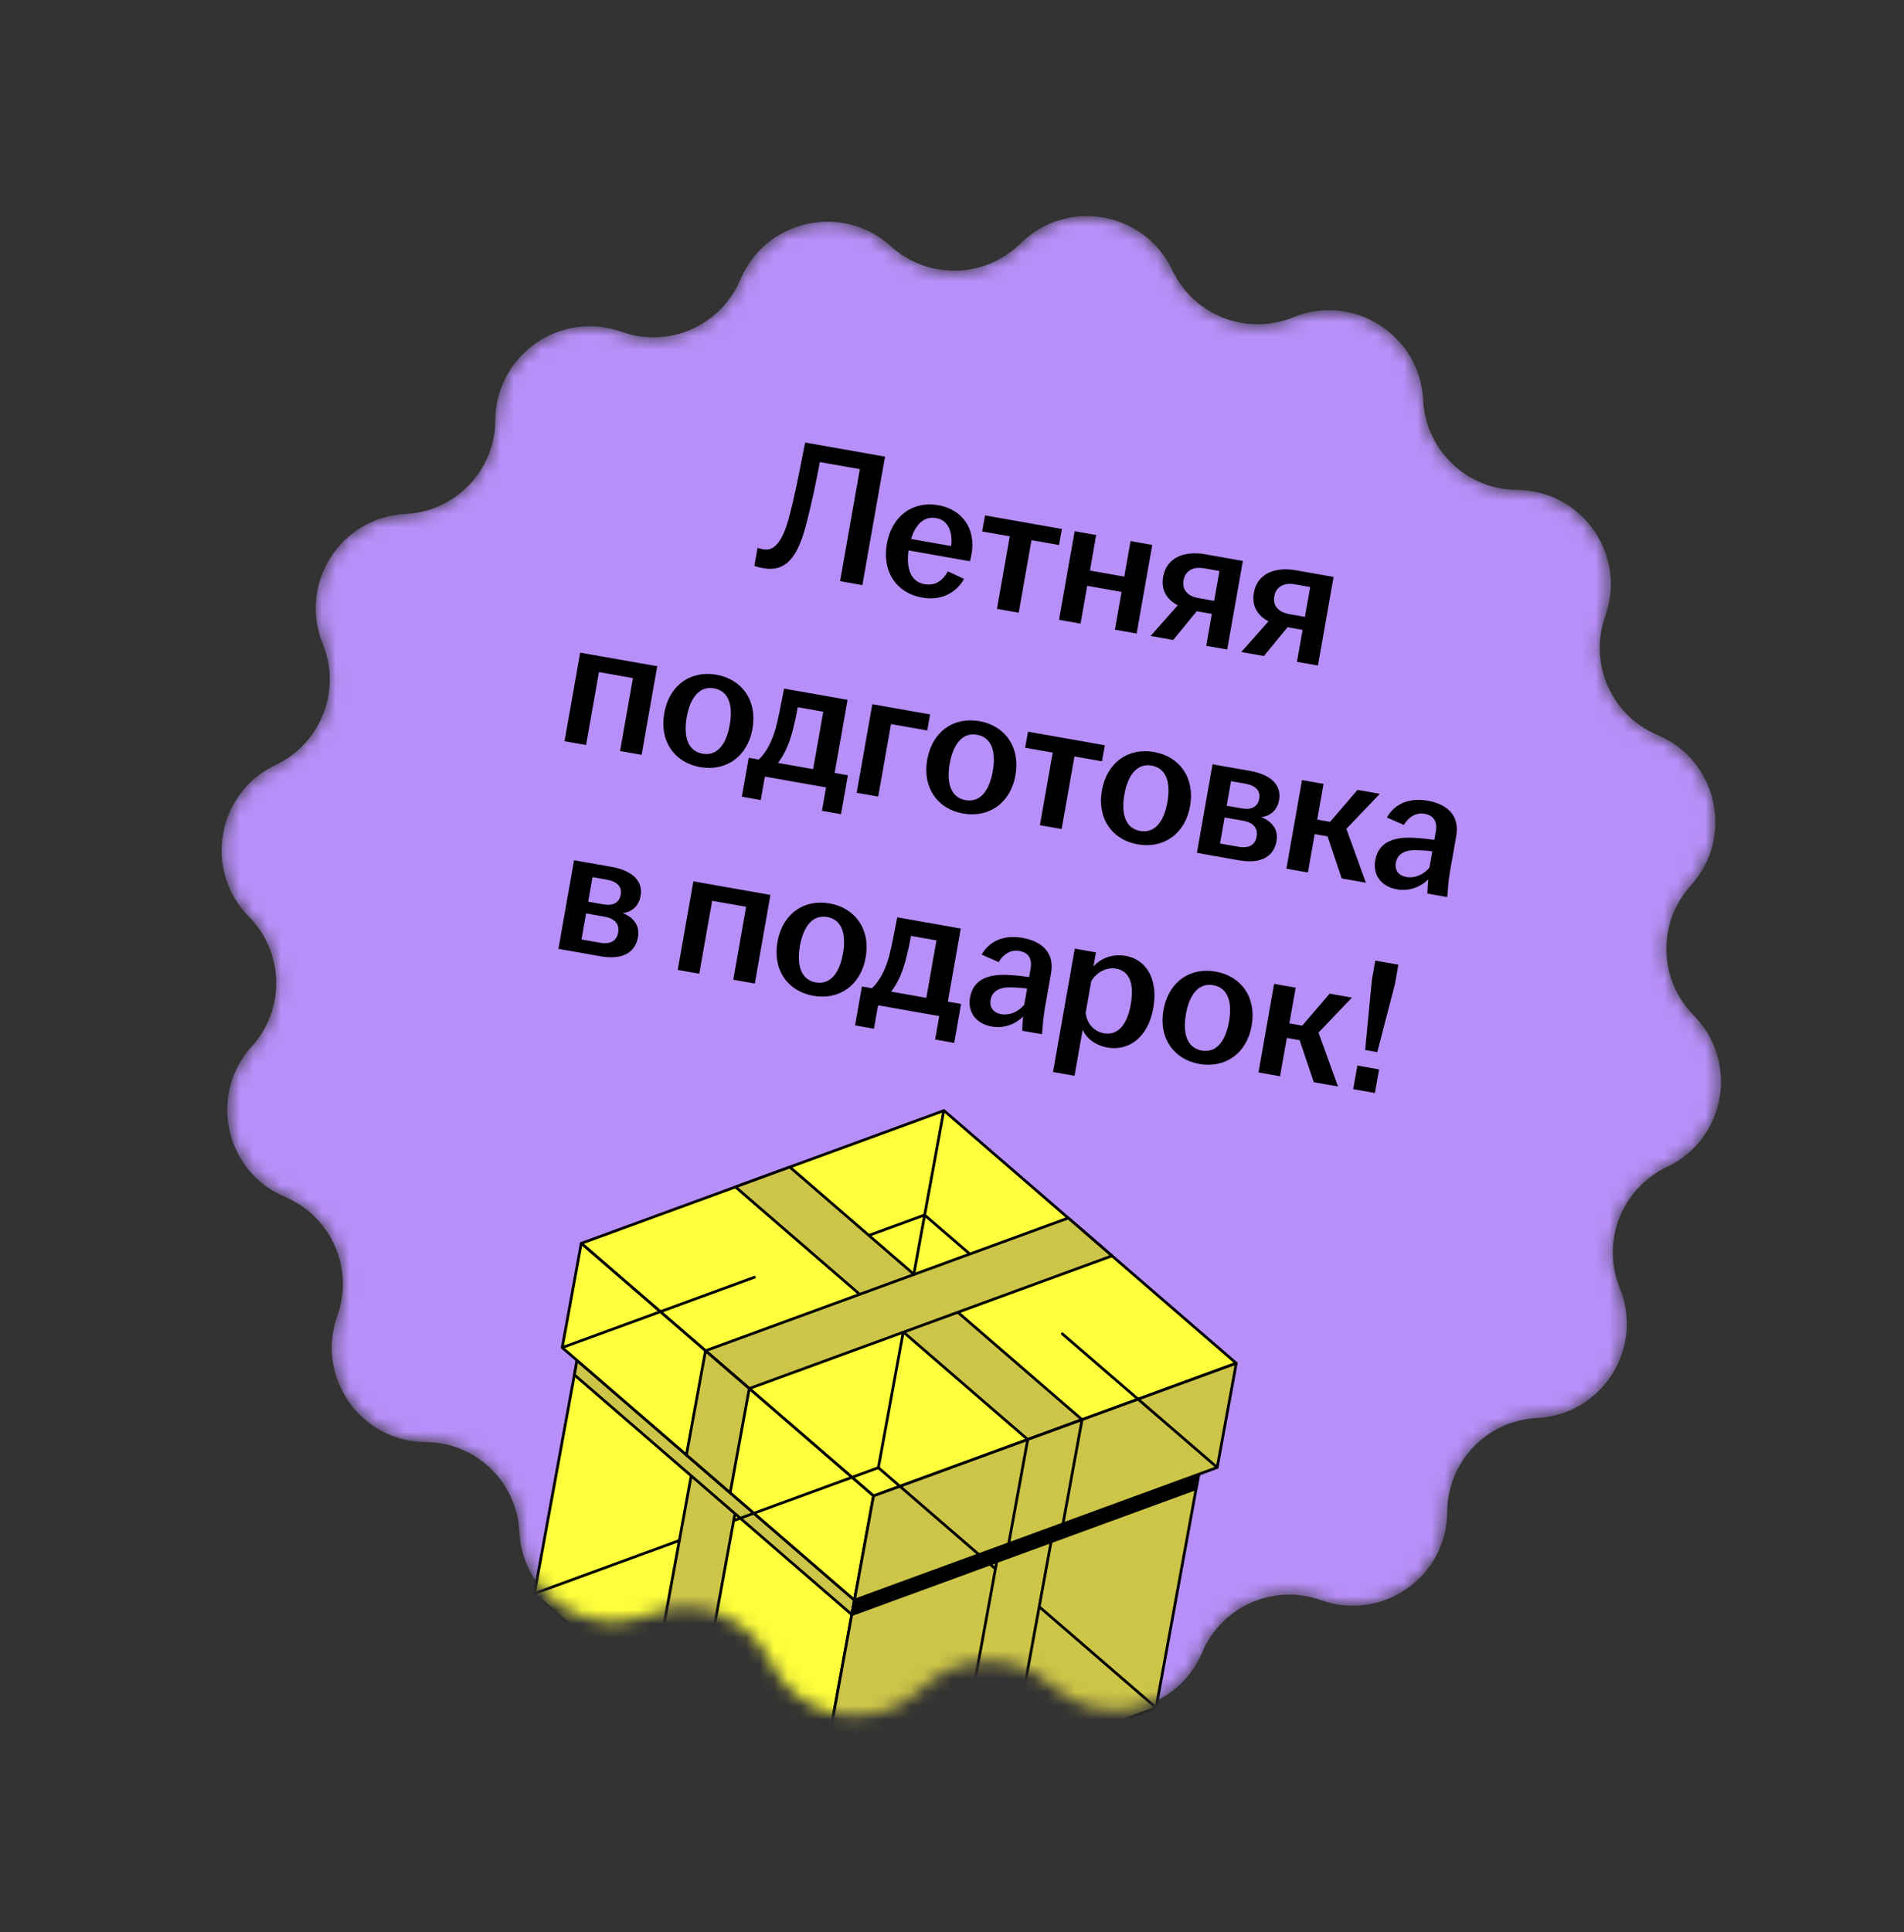
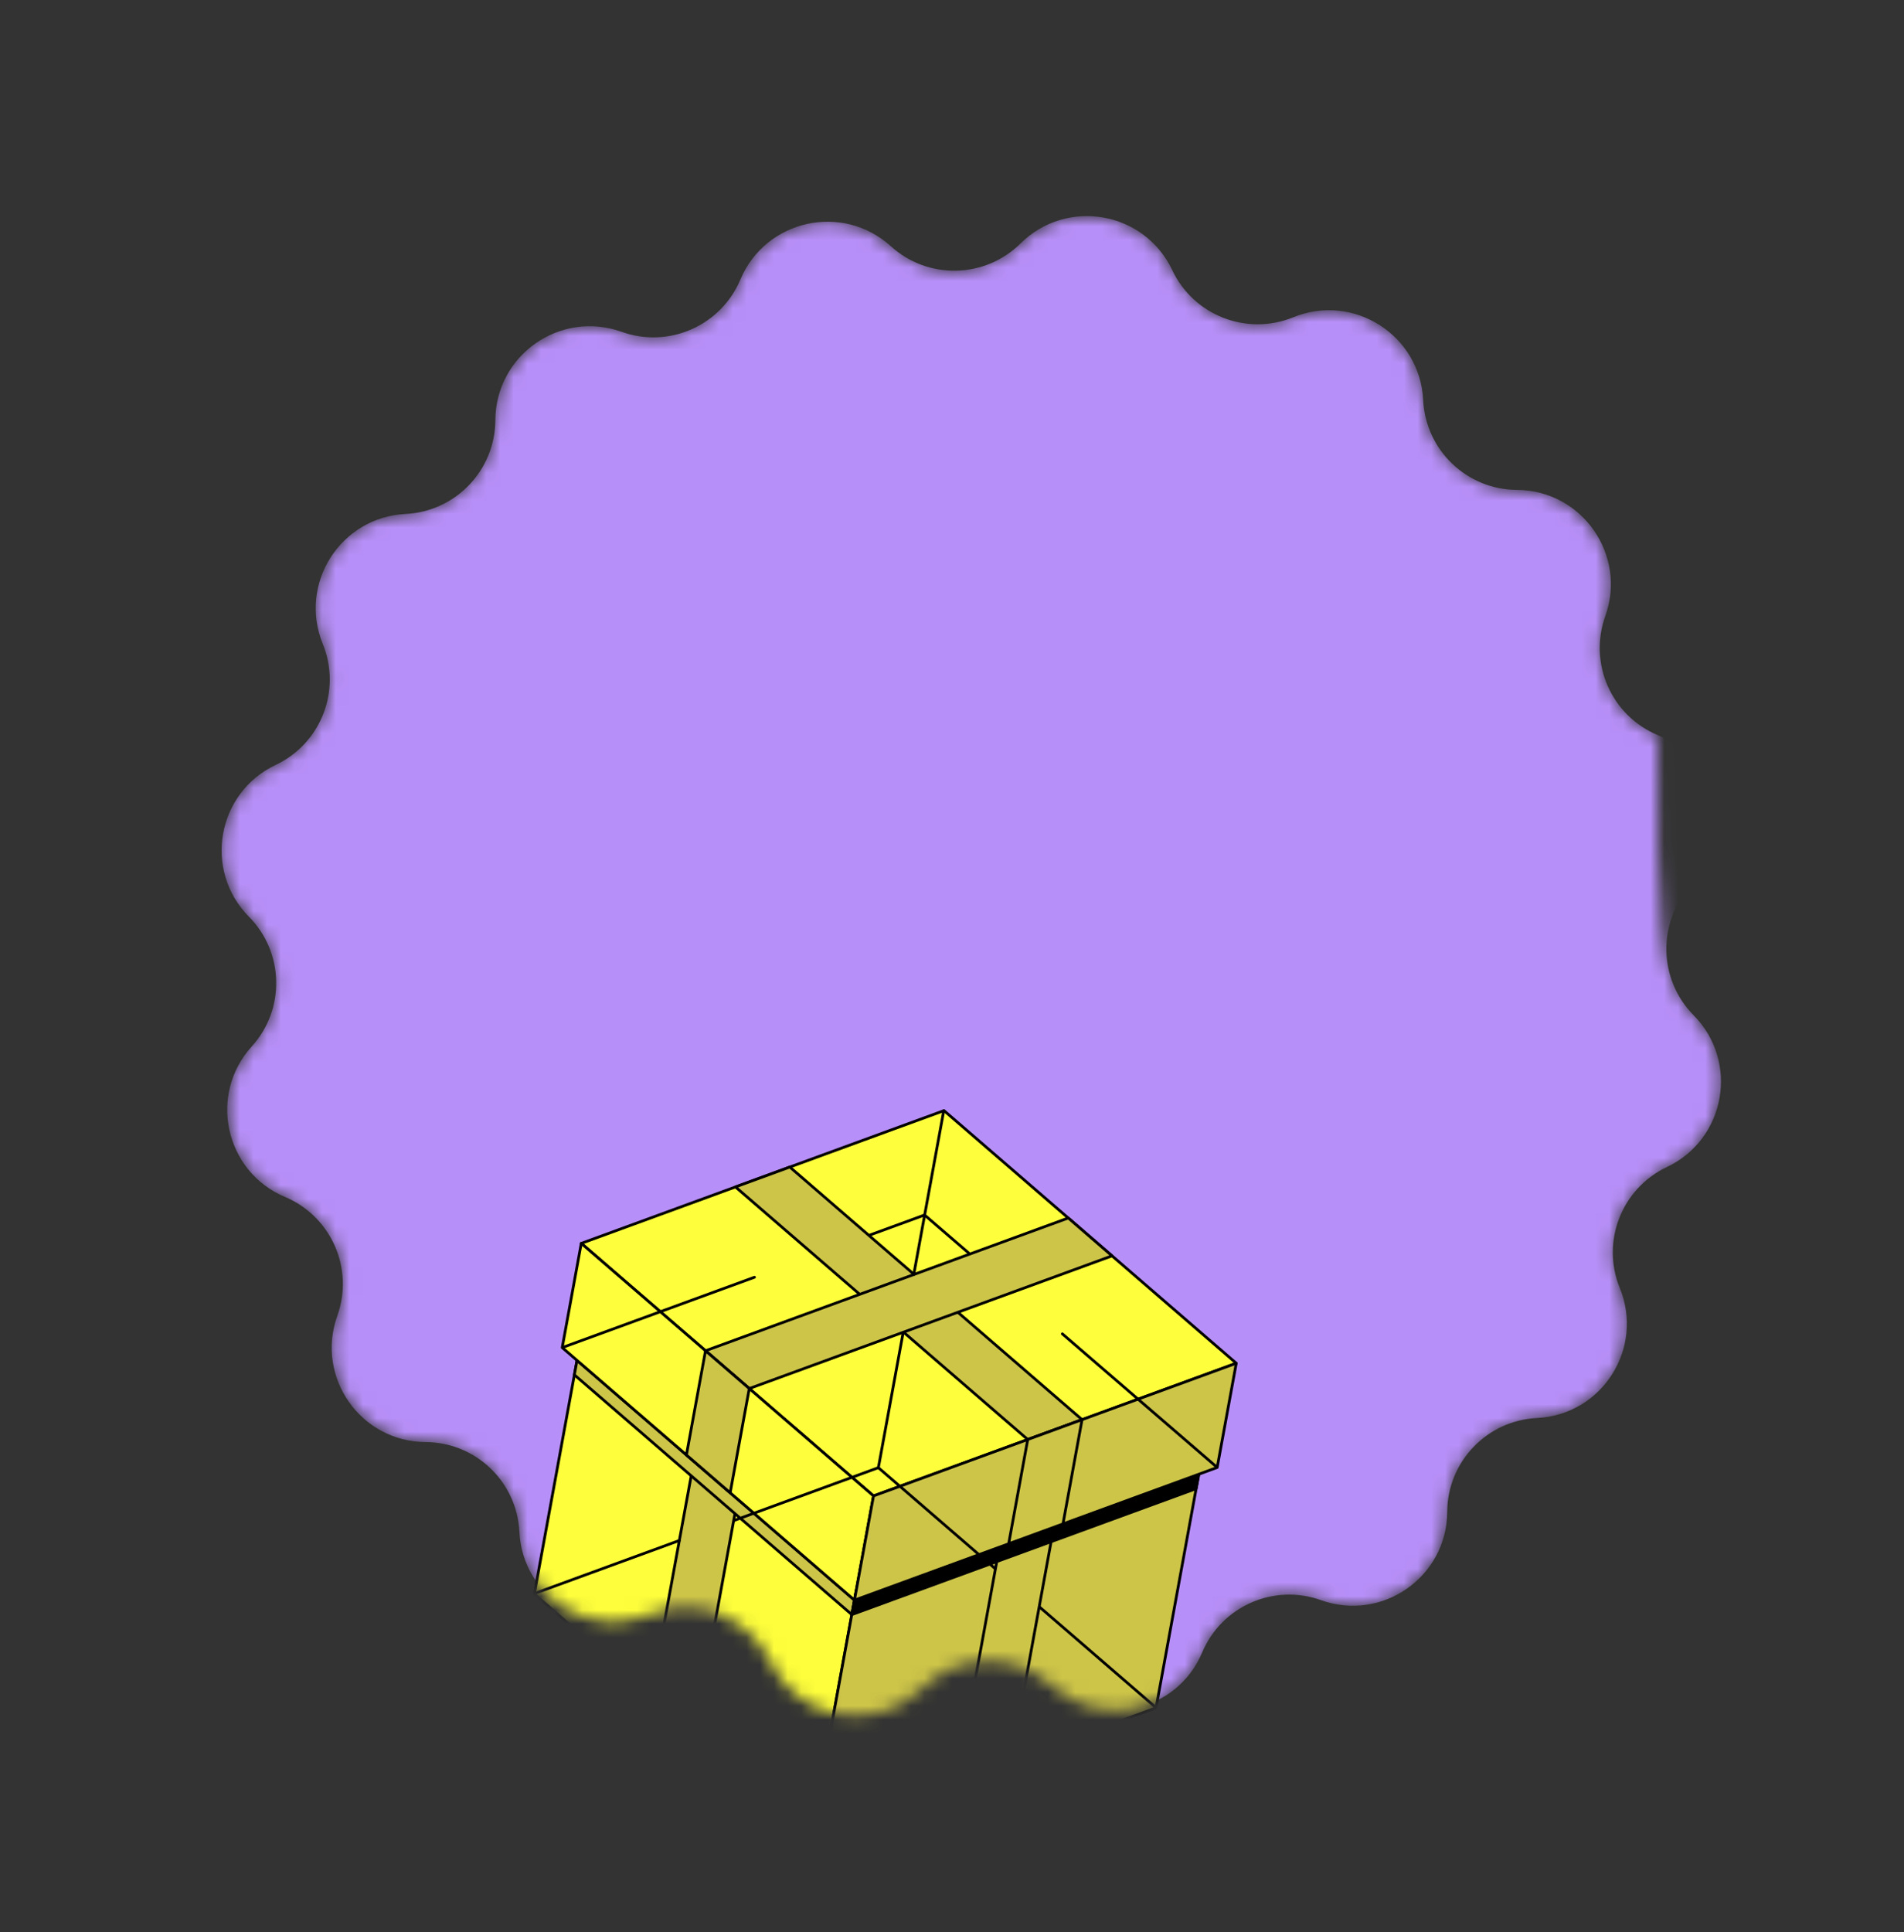
<svg xmlns="http://www.w3.org/2000/svg" width="139" height="141" viewBox="0 0 139 141" fill="none">
  <rect x="0" y="0" width="139" height="141" fill="#333333" stroke="none" />
  <mask id="mask0_2122_49360" style="mask-type:alpha" maskUnits="userSpaceOnUse" x="16" y="15" width="110" height="111">
-     <path d="M74.507 17.764C77.885 14.422 83.552 15.422 85.582 19.719C87.146 23.028 91.025 24.537 94.414 23.155C98.814 21.361 103.667 24.454 103.898 29.2C104.077 32.856 107.082 35.734 110.743 35.754C115.494 35.78 118.794 40.495 117.192 44.968C115.958 48.414 117.633 52.224 121.007 53.643C125.387 55.486 126.632 61.104 123.439 64.624C120.98 67.335 121.07 71.496 123.644 74.098C126.986 77.477 125.986 83.144 121.689 85.174C118.38 86.738 116.871 90.617 118.253 94.006C120.047 98.406 116.955 103.259 112.209 103.49C108.552 103.669 105.674 106.674 105.654 110.335C105.628 115.086 100.913 118.386 96.44 116.784C92.994 115.55 89.184 117.225 87.765 120.599C85.922 124.979 80.304 126.224 76.784 123.031C74.073 120.572 69.912 120.662 67.31 123.236C63.931 126.578 58.264 125.578 56.234 121.281C54.67 117.972 50.792 116.463 47.402 117.845C43.002 119.639 38.15 116.546 37.918 111.8C37.74 108.144 34.734 105.266 31.073 105.246C26.322 105.22 23.022 100.505 24.624 96.032C25.859 92.586 24.183 88.776 20.809 87.357C16.429 85.514 15.185 79.896 18.377 76.376C20.836 73.665 20.746 69.504 18.172 66.902C14.83 63.523 15.831 57.856 20.127 55.826C23.436 54.262 24.945 50.384 23.563 46.994C21.769 42.594 24.862 37.742 29.608 37.51C33.264 37.331 36.142 34.326 36.162 30.665C36.188 25.914 40.903 22.614 45.376 24.216C48.822 25.451 52.632 23.775 54.051 20.401C55.894 16.021 61.512 14.777 65.032 17.969C67.743 20.428 71.904 20.338 74.507 17.764Z" fill="#B78FF8" />
+     <path d="M74.507 17.764C77.885 14.422 83.552 15.422 85.582 19.719C87.146 23.028 91.025 24.537 94.414 23.155C98.814 21.361 103.667 24.454 103.898 29.2C104.077 32.856 107.082 35.734 110.743 35.754C115.494 35.78 118.794 40.495 117.192 44.968C115.958 48.414 117.633 52.224 121.007 53.643C120.98 67.335 121.07 71.496 123.644 74.098C126.986 77.477 125.986 83.144 121.689 85.174C118.38 86.738 116.871 90.617 118.253 94.006C120.047 98.406 116.955 103.259 112.209 103.49C108.552 103.669 105.674 106.674 105.654 110.335C105.628 115.086 100.913 118.386 96.44 116.784C92.994 115.55 89.184 117.225 87.765 120.599C85.922 124.979 80.304 126.224 76.784 123.031C74.073 120.572 69.912 120.662 67.31 123.236C63.931 126.578 58.264 125.578 56.234 121.281C54.67 117.972 50.792 116.463 47.402 117.845C43.002 119.639 38.15 116.546 37.918 111.8C37.74 108.144 34.734 105.266 31.073 105.246C26.322 105.22 23.022 100.505 24.624 96.032C25.859 92.586 24.183 88.776 20.809 87.357C16.429 85.514 15.185 79.896 18.377 76.376C20.836 73.665 20.746 69.504 18.172 66.902C14.83 63.523 15.831 57.856 20.127 55.826C23.436 54.262 24.945 50.384 23.563 46.994C21.769 42.594 24.862 37.742 29.608 37.51C33.264 37.331 36.142 34.326 36.162 30.665C36.188 25.914 40.903 22.614 45.376 24.216C48.822 25.451 52.632 23.775 54.051 20.401C55.894 16.021 61.512 14.777 65.032 17.969C67.743 20.428 71.904 20.338 74.507 17.764Z" fill="#B78FF8" />
  </mask>
  <g mask="url(#mask0_2122_49360)">
    <path d="M74.507 17.764C77.885 14.422 83.552 15.422 85.582 19.719C87.146 23.028 91.025 24.537 94.414 23.155C98.814 21.361 103.667 24.454 103.898 29.2C104.077 32.856 107.082 35.734 110.743 35.754C115.494 35.78 118.794 40.495 117.192 44.968C115.958 48.414 117.633 52.224 121.007 53.643C125.387 55.486 126.632 61.104 123.439 64.624C120.98 67.335 121.07 71.496 123.644 74.098C126.986 77.477 125.986 83.144 121.689 85.174C118.38 86.738 116.871 90.617 118.253 94.006C120.047 98.406 116.955 103.259 112.209 103.49C108.552 103.669 105.674 106.674 105.654 110.335C105.628 115.086 100.913 118.386 96.44 116.784C92.994 115.55 89.184 117.225 87.765 120.599C85.922 124.979 80.304 126.224 76.784 123.031C74.073 120.572 69.912 120.662 67.31 123.236C63.931 126.578 58.264 125.578 56.234 121.281C54.67 117.972 50.792 116.463 47.402 117.845C43.002 119.639 38.15 116.546 37.918 111.8C37.74 108.144 34.734 105.266 31.073 105.246C26.322 105.22 23.022 100.505 24.624 96.032C25.859 92.586 24.183 88.776 20.809 87.357C16.429 85.514 15.185 79.896 18.377 76.376C20.836 73.665 20.746 69.504 18.172 66.902C14.83 63.523 15.831 57.856 20.127 55.826C23.436 54.262 24.945 50.384 23.563 46.994C21.769 42.594 24.862 37.742 29.608 37.51C33.264 37.331 36.142 34.326 36.162 30.665C36.188 25.914 40.903 22.614 45.376 24.216C48.822 25.451 52.632 23.775 54.051 20.401C55.894 16.021 61.512 14.777 65.032 17.969C67.743 20.428 71.904 20.338 74.507 17.764Z" fill="#B78FF8" />
    <path d="M63.77 109.177L90.252 99.493L68.915 81.055L42.435 90.744L63.77 109.177Z" fill="#FEFE3C" stroke="black" stroke-width="0.2" stroke-miterlimit="10" stroke-linejoin="round" />
    <path d="M55.465 88.158L75.03 105.06L78.995 103.61L57.658 85.173L53.693 86.626L55.465 88.158Z" fill="#CDC548" stroke="black" stroke-width="0.2" stroke-miterlimit="10" stroke-linejoin="round" />
    <path d="M51.505 98.581L54.7 101.34L81.183 91.656L77.988 88.893L51.505 98.581Z" fill="#CDC548" stroke="black" stroke-width="0.2" stroke-miterlimit="10" stroke-linejoin="round" />
    <path d="M59.258 133.842L39.005 116.341L42.256 98.572L62.509 116.073L59.258 133.842Z" fill="#FEFE3C" stroke="black" stroke-width="0.2" stroke-miterlimit="10" stroke-linejoin="round" />
    <path d="M53.978 108.703L50.783 105.943L47.532 123.712L50.727 126.472L53.978 108.703Z" fill="#CDC548" stroke="black" stroke-width="0.2" stroke-miterlimit="10" stroke-linejoin="round" />
    <path d="M41.932 100.339L62.185 117.838L62.378 116.784L42.125 99.285L41.932 100.339Z" fill="#CDC548" stroke="black" stroke-width="0.2" stroke-miterlimit="10" stroke-linejoin="round" />
    <path d="M62.379 116.784L41.044 98.35L42.435 90.744L63.77 109.177L62.379 116.784Z" fill="#FEFE3C" stroke="black" stroke-width="0.2" stroke-miterlimit="10" stroke-linejoin="round" />
    <path d="M54.699 101.341L51.504 98.581L50.112 106.187L53.307 108.947L54.699 101.341Z" fill="#CDC548" stroke="black" stroke-width="0.2" stroke-miterlimit="10" stroke-linejoin="round" />
    <path d="M59.256 133.842L84.396 124.646L87.647 106.877L62.507 116.073L59.256 133.842Z" fill="#CDC548" stroke="black" stroke-width="0.2" stroke-miterlimit="10" stroke-linejoin="round" />
    <path d="M73.093 112.2L77.059 110.75L73.808 128.519L69.842 129.969L73.093 112.2Z" fill="#CDC548" stroke="black" stroke-width="0.2" stroke-miterlimit="10" stroke-linejoin="round" />
    <path d="M87.325 108.645L62.186 117.838L62.379 116.784L87.518 107.591L87.325 108.645Z" fill="black" stroke="black" stroke-width="0.2" stroke-miterlimit="10" stroke-linejoin="round" />
    <path d="M62.378 116.784L88.86 107.099L90.252 99.493L63.77 109.177L62.378 116.784Z" fill="#CDC548" stroke="black" stroke-width="0.2" stroke-miterlimit="10" stroke-linejoin="round" />
    <path d="M75.029 105.06L78.994 103.61L77.602 111.217L73.637 112.667L75.029 105.06Z" fill="#CDC548" stroke="black" stroke-width="0.2" stroke-miterlimit="10" stroke-linejoin="round" />
    <path d="M65.915 97.35L64.126 107.114" stroke="black" stroke-width="0.2" stroke-miterlimit="10" stroke-linecap="round" stroke-linejoin="round" stroke-dasharray="14.9 17.88" />
    <path d="M68.896 81.076L66.708 93.016" stroke="black" stroke-width="0.2" stroke-miterlimit="10" stroke-linecap="round" stroke-linejoin="round" stroke-dasharray="14.9 17.88" />
    <path d="M72.642 114.474L64.125 107.114" stroke="black" stroke-width="0.2" stroke-miterlimit="10" stroke-linecap="round" stroke-linejoin="round" stroke-dasharray="14.9 17.88" />
    <path d="M84.386 124.623L75.922 117.309" stroke="black" stroke-width="0.2" stroke-miterlimit="10" stroke-linecap="round" stroke-linejoin="round" stroke-dasharray="14.9 17.88" />
    <path d="M53.588 110.968L64.124 107.114" stroke="black" stroke-width="0.2" stroke-miterlimit="10" stroke-linecap="round" stroke-linejoin="round" stroke-dasharray="14.9 17.88" />
    <path d="M39.021 116.298L49.599 112.428" stroke="black" stroke-width="0.2" stroke-miterlimit="10" stroke-linecap="round" stroke-linejoin="round" stroke-dasharray="14.9 17.88" />
    <path d="M63.524 90.127L67.498 88.674" stroke="black" stroke-width="0.2" stroke-miterlimit="10" stroke-linecap="round" stroke-linejoin="round" stroke-dasharray="14.9 17.88" />
    <path d="M41.085 98.335L59.427 91.626" stroke="black" stroke-width="0.2" stroke-miterlimit="10" stroke-linecap="round" stroke-linejoin="round" stroke-dasharray="14.9 17.88" />
    <path d="M70.777 91.501L67.504 88.679" stroke="black" stroke-width="0.2" stroke-miterlimit="10" stroke-linecap="round" stroke-linejoin="round" stroke-dasharray="14.9 17.88" />
    <path d="M88.839 107.079L73.977 94.262" stroke="black" stroke-width="0.2" stroke-miterlimit="10" stroke-linecap="round" stroke-linejoin="round" stroke-dasharray="14.9 17.88" />
-     <path d="M55.738 41.47C55.504 41.429 55.258 41.371 55.072 41.296L55.303 39.986C55.45 40.04 55.588 40.065 55.754 40.094C56.526 40.23 57.136 39.513 57.601 37.761C57.999 36.311 58.365 34.399 58.779 32.297L64.611 33.326L62.956 42.702L61.329 42.414L62.772 34.239L59.849 33.723C59.583 35.154 59.281 36.622 58.874 38.199C58.279 40.525 57.462 41.774 55.738 41.47ZM67.323 43.614C65.462 43.286 64.383 41.745 64.746 39.691C65.109 37.636 66.652 36.544 68.499 36.87C70.25 37.179 71.252 38.593 70.926 40.44C70.887 40.661 70.844 40.824 70.806 40.959L66.325 40.169C66.151 41.474 66.476 42.456 67.496 42.636C68.337 42.784 68.878 42.297 69.197 41.699L70.379 42.249C69.82 43.245 68.743 43.865 67.323 43.614ZM66.515 39.335L69.438 39.851C69.554 38.947 69.299 37.978 68.348 37.81C67.438 37.65 66.826 38.295 66.515 39.335ZM72.783 44.436L73.718 39.142L71.705 38.787L71.912 37.615L77.523 38.605L77.316 39.777L75.303 39.422L74.369 44.716L72.783 44.436ZM77.312 45.236L78.454 38.77L80.025 39.047L79.568 41.639L82.077 42.082L82.535 39.49L84.12 39.77L82.979 46.236L81.393 45.956L81.88 43.199L79.371 42.756L78.884 45.513L77.312 45.236ZM88.061 47.133L88.472 44.803L87.369 44.608L85.648 46.707L83.994 46.415L85.981 44.178C85.175 43.752 84.744 43.05 84.915 42.085C85.153 40.734 86.404 40.173 87.975 40.45L90.733 40.937L89.591 47.403L88.061 47.133ZM86.403 42.348C86.287 43.01 86.669 43.504 87.496 43.65L88.64 43.852L89.025 41.673L87.908 41.476C87.067 41.328 86.52 41.686 86.403 42.348ZM94.685 48.302L95.096 45.972L93.993 45.777L92.272 47.876L90.618 47.584L92.605 45.347C91.799 44.921 91.368 44.219 91.539 43.254C91.777 41.903 93.028 41.342 94.6 41.62L97.357 42.106L96.216 48.572L94.685 48.302ZM93.028 43.517C92.911 44.179 93.293 44.673 94.12 44.819L95.264 45.021L95.649 42.843L94.532 42.645C93.691 42.497 93.144 42.855 93.028 43.517ZM41.214 54.096L42.355 47.63L47.98 48.622L46.839 55.089L45.267 54.811L46.207 49.489L43.725 49.051L42.786 54.373L41.214 54.096ZM51.112 55.985C49.25 55.656 48.13 54.108 48.493 52.054C48.858 49.986 50.44 48.914 52.302 49.243C54.163 49.572 55.297 51.122 54.932 53.19C54.569 55.245 52.973 56.313 51.112 55.985ZM50.134 52.343C49.89 53.722 50.195 54.814 51.284 55.006C52.387 55.201 53.034 54.277 53.277 52.898C53.52 51.52 53.229 50.43 52.127 50.236C51.037 50.043 50.377 50.965 50.134 52.343ZM54.158 58.143L54.66 55.303L55.391 55.432C55.969 54.895 56.37 54.07 56.635 53.136C56.812 52.456 56.962 51.686 57.242 50.257L61.875 51.075L60.933 56.41L61.898 56.581L61.397 59.421L60.004 59.175L60.306 57.466L55.839 56.677L55.537 58.387L54.158 58.143ZM56.797 55.68L59.361 56.133L60.101 51.942L58.24 51.613C58.13 52.234 57.993 52.849 57.824 53.487C57.559 54.422 57.221 55.13 56.797 55.68ZM62.541 57.86L63.682 51.394L67.901 52.139L67.694 53.31L65.047 52.843L64.112 58.137L62.541 57.86ZM70.311 59.374C68.45 59.045 67.33 57.497 67.692 55.443C68.057 53.375 69.64 52.303 71.501 52.632C73.362 52.961 74.496 54.511 74.131 56.579C73.768 58.633 72.172 59.702 70.311 59.374ZM69.333 55.732C69.09 57.111 69.395 58.203 70.484 58.395C71.587 58.59 72.233 57.666 72.476 56.287C72.72 54.908 72.429 53.819 71.326 53.625C70.237 53.432 69.576 54.354 69.333 55.732ZM75.918 60.221L76.853 54.927L74.84 54.572L75.046 53.4L80.658 54.39L80.451 55.562L78.438 55.207L77.504 60.501L75.918 60.221ZM83.061 61.624C81.2 61.296 80.08 59.748 80.443 57.693C80.808 55.625 82.39 54.554 84.251 54.883C86.112 55.211 87.246 56.762 86.881 58.83C86.518 60.884 84.922 61.953 83.061 61.624ZM82.083 57.983C81.84 59.362 82.145 60.453 83.234 60.645C84.337 60.84 84.983 59.916 85.227 58.538C85.47 57.159 85.179 56.07 84.076 55.875C82.987 55.683 82.326 56.604 82.083 57.983ZM87.381 62.245L88.522 55.779L91.252 56.261C92.769 56.528 93.574 57.282 93.377 58.398C93.258 59.074 92.772 59.571 92.065 59.631C92.824 59.921 93.343 60.525 93.192 61.38C92.992 62.51 92.069 63.072 90.456 62.787L87.381 62.245ZM89.066 61.561L90.417 61.8C91.203 61.938 91.638 61.646 91.743 61.053C91.847 60.46 91.525 60.033 90.739 59.895L89.401 59.658L89.066 61.561ZM89.552 58.804L90.669 59.001C91.386 59.127 91.83 58.865 91.933 58.286C92.03 57.734 91.689 57.333 90.93 57.199L89.869 57.011L89.552 58.804ZM93.911 63.397L95.052 56.931L96.624 57.209L96.164 59.814L97.102 59.98L99.106 57.647L100.733 57.934L98.291 60.489L99.715 64.422L97.951 64.11L96.914 61.041L95.977 60.876L95.483 63.675L93.911 63.397ZM101.986 64.908C100.841 64.706 100.207 63.869 100.399 62.78C100.633 61.456 101.755 61.057 103.232 61.147C103.782 61.173 104.311 61.238 104.713 61.295L104.818 60.702C104.952 59.944 104.659 59.508 103.997 59.392C103.349 59.277 102.814 59.652 102.489 60.206L101.249 59.66C101.846 58.614 102.94 58.21 104.236 58.439C105.684 58.694 106.571 59.547 106.313 61.009L105.873 63.504C105.751 64.194 105.698 64.895 105.654 65.47L104.206 65.215C104.218 64.904 104.234 64.494 104.276 64.175C103.774 64.683 102.937 65.076 101.986 64.908ZM101.903 62.96C101.803 63.525 102.119 63.908 102.671 64.005C103.305 64.117 103.941 63.817 104.355 63.322L104.565 62.136C104.176 62.082 103.783 62.055 103.343 62.048C102.536 62.034 102.012 62.34 101.903 62.96ZM40.767 69.249L41.909 62.783L44.639 63.264C46.155 63.532 46.961 64.286 46.763 65.402C46.644 66.078 46.158 66.575 45.451 66.635C46.21 66.925 46.729 67.529 46.578 68.384C46.379 69.514 45.455 70.076 43.842 69.791L40.767 69.249ZM42.452 68.565L43.803 68.803C44.589 68.942 45.024 68.65 45.129 68.057C45.234 67.464 44.911 67.037 44.125 66.898L42.788 66.662L42.452 68.565ZM42.939 65.808L44.055 66.005C44.772 66.131 45.217 65.869 45.319 65.29C45.416 64.738 45.075 64.337 44.317 64.203L43.255 64.015L42.939 65.808ZM49.478 70.786L50.62 64.32L56.245 65.313L55.104 71.779L53.532 71.502L54.471 66.18L51.99 65.742L51.05 71.064L49.478 70.786ZM59.376 72.675C57.515 72.347 56.395 70.799 56.758 68.745C57.123 66.677 58.705 65.605 60.566 65.934C62.428 66.262 63.561 67.813 63.196 69.881C62.834 71.935 61.237 73.004 59.376 72.675ZM58.398 69.034C58.155 70.413 58.46 71.504 59.549 71.697C60.652 71.891 61.298 70.968 61.542 69.589C61.785 68.21 61.494 67.121 60.391 66.926C59.302 66.734 58.642 67.655 58.398 69.034ZM62.423 74.834L62.924 71.994L63.655 72.123C64.233 71.585 64.635 70.76 64.899 69.826C65.076 69.147 65.226 68.377 65.507 66.948L70.139 67.766L69.197 73.101L70.162 73.272L69.661 76.112L68.269 75.866L68.57 74.156L64.103 73.368L63.802 75.077L62.423 74.834ZM65.061 72.371L67.626 72.824L68.365 68.632L66.504 68.304C66.395 68.924 66.258 69.54 66.088 70.178C65.824 71.112 65.486 71.82 65.061 72.371ZM72.404 74.918C71.259 74.716 70.625 73.879 70.817 72.79C71.051 71.466 72.173 71.067 73.65 71.158C74.2 71.184 74.729 71.249 75.131 71.305L75.236 70.712C75.37 69.954 75.077 69.519 74.415 69.402C73.767 69.287 73.232 69.662 72.907 70.216L71.667 69.67C72.263 68.624 73.358 68.22 74.654 68.449C76.102 68.704 76.989 69.558 76.731 71.019L76.291 73.514C76.169 74.204 76.116 74.905 76.072 75.48L74.624 75.225C74.636 74.914 74.652 74.505 74.694 74.185C74.192 74.694 73.355 75.086 72.404 74.918ZM72.321 72.97C72.221 73.535 72.537 73.918 73.089 74.016C73.723 74.127 74.359 73.827 74.773 73.332L74.983 72.146C74.594 72.092 74.201 72.065 73.761 72.059C72.954 72.044 72.43 72.35 72.321 72.97ZM76.874 78.238L78.463 69.235L80.007 69.507L79.827 70.528C80.336 69.978 81.146 69.581 82.194 69.766C83.627 70.019 84.581 71.381 84.192 73.587C83.802 75.793 82.332 76.713 80.857 76.453C79.933 76.29 79.303 75.752 79.039 75.151L78.445 78.515L76.874 78.238ZM79.256 73.924C79.338 74.664 79.841 75.278 80.586 75.41C81.565 75.583 82.276 74.855 82.551 73.297C82.828 71.726 82.413 70.856 81.476 70.691C80.759 70.564 80.046 70.979 79.665 71.608L79.256 73.924ZM87.556 77.65C85.695 77.321 84.575 75.773 84.937 73.719C85.302 71.651 86.885 70.579 88.746 70.908C90.607 71.236 91.741 72.787 91.376 74.855C91.013 76.909 89.417 77.978 87.556 77.65ZM86.578 74.008C86.335 75.387 86.639 76.478 87.729 76.671C88.832 76.865 89.478 75.942 89.721 74.563C89.965 73.184 89.674 72.095 88.571 71.9C87.481 71.708 86.821 72.629 86.578 74.008ZM91.876 78.27L93.017 71.804L94.589 72.081L94.129 74.687L95.067 74.853L97.07 72.519L98.697 72.807L96.256 75.361L97.68 79.294L95.915 78.983L94.879 75.914L93.942 75.749L93.448 78.547L91.876 78.27ZM99.664 76.631L100.15 71.542L100.403 70.108L102.085 70.405L101.832 71.839L100.546 76.787L99.664 76.631ZM98.79 79.49L99.094 77.767L100.679 78.047L100.375 79.77L98.79 79.49Z" fill="black" />
  </g>
</svg>